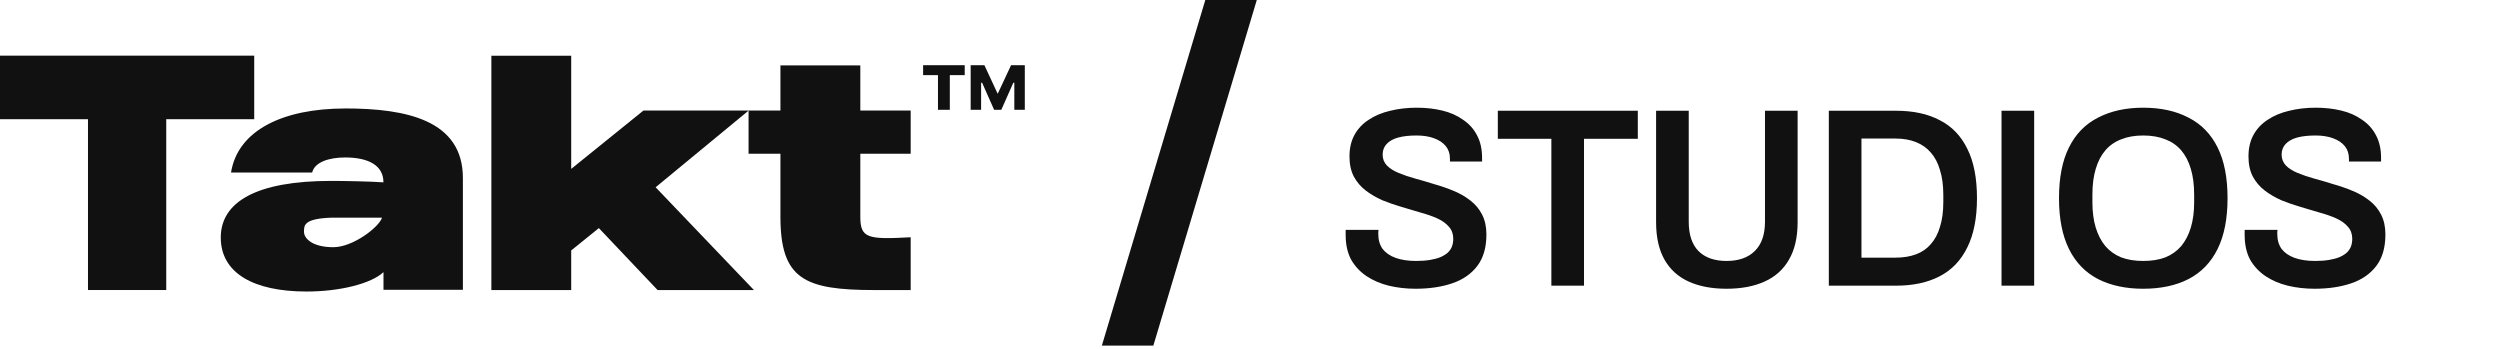
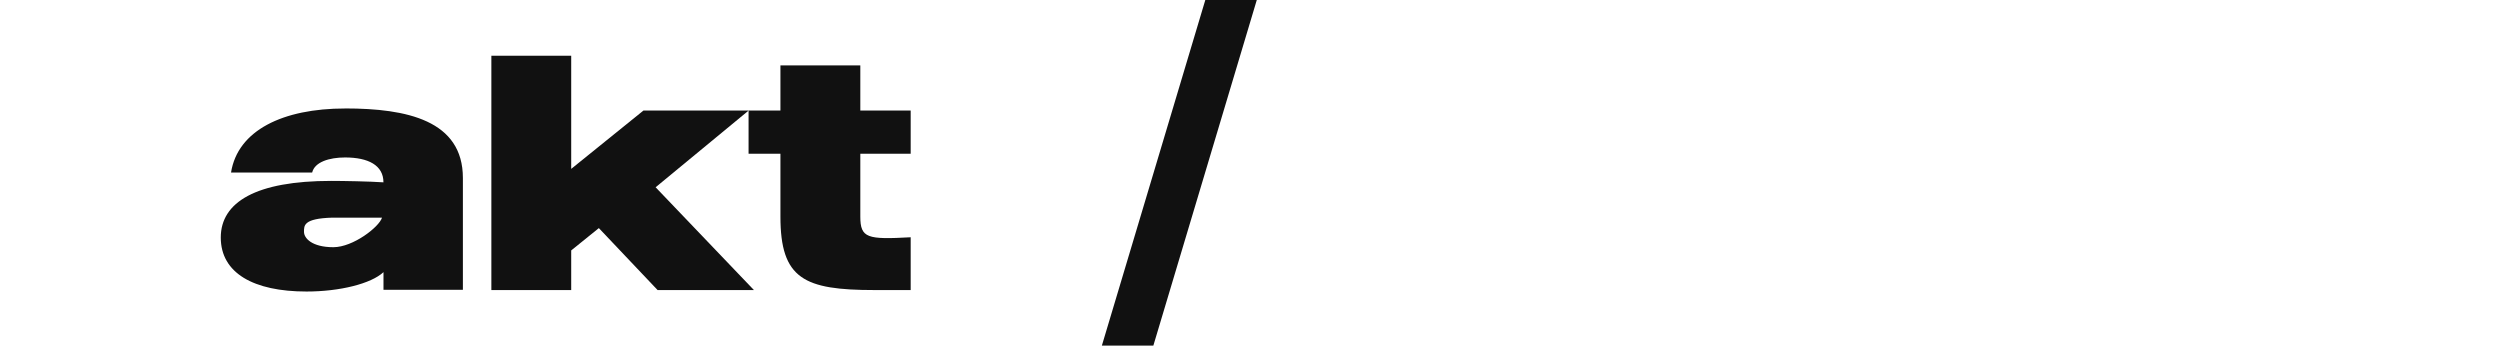
<svg xmlns="http://www.w3.org/2000/svg" width="315" height="44" viewBox="0 0 315 44" fill="none">
-   <path d="M118.185 13.835V9.466H116.313V8.215H121.554V9.466H119.677V13.835H118.185Z" fill="#111111" />
-   <path d="M129.126 8.215V13.831H127.804V10.422H127.679L126.168 13.831H125.257L123.745 10.422H123.62V13.831H122.304V8.215H124.035L125.692 11.784H125.727L127.394 8.215H129.126Z" fill="#111111" />
  <path d="M108.4 8.238V13.924H114.746V19.37H108.4V27.293C108.4 30.015 109.295 30.195 114.746 29.895V36.547H110.191C101.327 36.547 98.334 35.156 98.334 27.293V19.37H94.32V13.924H98.334V8.238H108.395H108.4Z" fill="#111111" />
  <path d="M82.608 23.596L94.996 36.549H82.858L75.456 28.741L71.972 31.554V36.549H61.912V7.02H71.972V21.279L81.072 13.931H94.325L82.608 23.596Z" fill="#111111" />
  <path d="M43.489 13.664C51.252 13.664 58.324 15.166 58.324 22.428V36.517H48.319V34.29C46.768 35.741 42.829 36.732 38.619 36.732C31.953 36.732 27.818 34.41 27.818 29.93C27.818 25.451 32.283 22.793 41.727 22.793C43.214 22.793 46.567 22.853 48.314 22.974C48.314 20.821 46.392 19.84 43.484 19.84C41.477 19.84 39.65 20.411 39.33 21.742H29.11C29.951 16.417 35.656 13.669 43.484 13.669L43.489 13.664ZM48.134 27.423H41.858C38.239 27.533 38.304 28.409 38.304 29.215C38.304 30.021 39.315 31.147 42.003 31.147C44.5 31.147 47.779 28.594 48.134 27.423Z" fill="#111111" />
-   <path d="M32.032 7.012V15.02H20.946V36.542H11.086V15.02H0V7.012H32.032Z" fill="#111111" />
  <path d="M151.869 0H158.356L145.323 43.544H138.836L151.869 0Z" fill="#111111" />
-   <path d="M178.356 36.382C177.178 36.382 176.053 36.253 174.982 35.996C173.933 35.739 172.99 35.332 172.155 34.775C171.341 34.218 170.698 33.522 170.227 32.687C169.777 31.83 169.552 30.802 169.552 29.602C169.552 29.495 169.552 29.377 169.552 29.249C169.552 29.12 169.552 29.024 169.552 28.96H173.697C173.697 29.003 173.686 29.088 173.665 29.217C173.665 29.324 173.665 29.42 173.665 29.506C173.665 30.234 173.847 30.855 174.211 31.369C174.597 31.862 175.143 32.237 175.85 32.494C176.578 32.751 177.435 32.88 178.42 32.88C179.084 32.88 179.673 32.837 180.187 32.751C180.701 32.665 181.141 32.547 181.505 32.398C181.89 32.226 182.201 32.033 182.436 31.819C182.672 31.584 182.843 31.327 182.951 31.048C183.058 30.748 183.111 30.427 183.111 30.084C183.111 29.485 182.929 28.981 182.565 28.574C182.201 28.146 181.708 27.792 181.087 27.514C180.466 27.235 179.759 26.989 178.966 26.775C178.195 26.539 177.403 26.304 176.589 26.068C175.775 25.832 174.972 25.554 174.179 25.233C173.408 24.89 172.712 24.483 172.091 24.012C171.47 23.541 170.966 22.951 170.581 22.245C170.216 21.538 170.034 20.692 170.034 19.706C170.034 18.657 170.249 17.747 170.677 16.975C171.105 16.204 171.705 15.572 172.476 15.08C173.247 14.566 174.147 14.191 175.175 13.955C176.203 13.698 177.317 13.57 178.517 13.57C179.652 13.57 180.712 13.688 181.697 13.923C182.704 14.159 183.582 14.544 184.332 15.08C185.103 15.594 185.692 16.247 186.099 17.04C186.528 17.832 186.742 18.785 186.742 19.899V20.349H182.693V19.996C182.693 19.374 182.522 18.85 182.179 18.421C181.837 17.993 181.344 17.661 180.701 17.425C180.08 17.19 179.341 17.072 178.484 17.072C177.585 17.072 176.814 17.157 176.171 17.329C175.55 17.5 175.068 17.768 174.725 18.132C174.383 18.496 174.211 18.946 174.211 19.482C174.211 20.017 174.393 20.477 174.757 20.863C175.122 21.227 175.614 21.538 176.235 21.795C176.857 22.052 177.553 22.288 178.324 22.502C179.116 22.716 179.92 22.951 180.734 23.209C181.569 23.444 182.372 23.723 183.143 24.044C183.936 24.365 184.643 24.772 185.264 25.265C185.885 25.736 186.378 26.325 186.742 27.032C187.106 27.739 187.288 28.574 187.288 29.538C187.288 31.187 186.902 32.515 186.131 33.522C185.36 34.529 184.3 35.257 182.951 35.707C181.622 36.157 180.091 36.382 178.356 36.382ZM195.472 35.996V17.489H188.725V13.955H206.364V17.489H199.585V35.996H195.472ZM217.536 36.382C215.694 36.382 214.109 36.082 212.781 35.482C211.453 34.882 210.436 33.961 209.729 32.719C209.022 31.477 208.668 29.902 208.668 27.996V13.955H212.781V27.932C212.781 29.559 213.188 30.791 214.002 31.627C214.837 32.462 216.015 32.88 217.536 32.88C219.078 32.88 220.267 32.462 221.103 31.627C221.959 30.791 222.388 29.559 222.388 27.932V13.955H226.5V27.996C226.5 29.902 226.136 31.477 225.408 32.719C224.701 33.961 223.673 34.882 222.324 35.482C220.996 36.082 219.4 36.382 217.536 36.382ZM230.432 35.996V13.955H238.914C241.077 13.955 242.909 14.351 244.408 15.144C245.929 15.915 247.086 17.115 247.878 18.742C248.692 20.349 249.099 22.427 249.099 24.976C249.099 27.482 248.692 29.549 247.878 31.177C247.086 32.805 245.929 34.015 244.408 34.807C242.887 35.6 241.045 35.996 238.882 35.996H230.432ZM234.544 32.462H238.85C239.814 32.462 240.67 32.323 241.42 32.044C242.17 31.766 242.791 31.337 243.284 30.759C243.798 30.181 244.183 29.452 244.44 28.574C244.719 27.696 244.858 26.657 244.858 25.458V24.558C244.858 23.358 244.719 22.32 244.44 21.441C244.183 20.542 243.798 19.803 243.284 19.224C242.791 18.646 242.17 18.207 241.42 17.907C240.67 17.607 239.814 17.457 238.85 17.457H234.544V32.462ZM252.192 35.996V13.955H256.305V35.996H252.192ZM270.037 36.382C267.852 36.382 265.957 35.975 264.35 35.161C262.744 34.325 261.523 33.062 260.688 31.369C259.852 29.677 259.434 27.546 259.434 24.976C259.434 22.384 259.852 20.253 260.688 18.582C261.523 16.89 262.744 15.637 264.35 14.823C265.957 13.987 267.852 13.57 270.037 13.57C272.265 13.57 274.171 13.987 275.756 14.823C277.363 15.637 278.584 16.89 279.419 18.582C280.254 20.253 280.672 22.384 280.672 24.976C280.672 27.546 280.254 29.677 279.419 31.369C278.584 33.062 277.363 34.325 275.756 35.161C274.171 35.975 272.265 36.382 270.037 36.382ZM270.037 32.88C271.108 32.88 272.04 32.73 272.833 32.43C273.625 32.108 274.289 31.637 274.825 31.016C275.36 30.373 275.767 29.592 276.045 28.671C276.324 27.75 276.463 26.689 276.463 25.49V24.526C276.463 23.284 276.324 22.202 276.045 21.281C275.767 20.338 275.36 19.556 274.825 18.935C274.289 18.314 273.625 17.854 272.833 17.554C272.04 17.232 271.108 17.072 270.037 17.072C268.988 17.072 268.067 17.232 267.274 17.554C266.482 17.854 265.818 18.314 265.282 18.935C264.747 19.556 264.34 20.338 264.061 21.281C263.783 22.202 263.643 23.284 263.643 24.526V25.49C263.643 26.689 263.783 27.75 264.061 28.671C264.34 29.592 264.747 30.373 265.282 31.016C265.818 31.637 266.482 32.108 267.274 32.43C268.067 32.73 268.988 32.88 270.037 32.88ZM291.629 36.382C290.451 36.382 289.326 36.253 288.255 35.996C287.206 35.739 286.263 35.332 285.428 34.775C284.614 34.218 283.972 33.522 283.5 32.687C283.05 31.83 282.826 30.802 282.826 29.602C282.826 29.495 282.826 29.377 282.826 29.249C282.826 29.12 282.826 29.024 282.826 28.96H286.97C286.97 29.003 286.96 29.088 286.938 29.217C286.938 29.324 286.938 29.42 286.938 29.506C286.938 30.234 287.12 30.855 287.484 31.369C287.87 31.862 288.416 32.237 289.123 32.494C289.851 32.751 290.708 32.88 291.693 32.88C292.357 32.88 292.946 32.837 293.46 32.751C293.975 32.665 294.414 32.547 294.778 32.398C295.163 32.226 295.474 32.033 295.71 31.819C295.945 31.584 296.117 31.327 296.224 31.048C296.331 30.748 296.384 30.427 296.384 30.084C296.384 29.485 296.202 28.981 295.838 28.574C295.474 28.146 294.981 27.792 294.36 27.514C293.739 27.235 293.032 26.989 292.24 26.775C291.468 26.539 290.676 26.304 289.862 26.068C289.048 25.832 288.245 25.554 287.452 25.233C286.681 24.89 285.985 24.483 285.364 24.012C284.743 23.541 284.239 22.951 283.854 22.245C283.49 21.538 283.308 20.692 283.308 19.706C283.308 18.657 283.522 17.747 283.95 16.975C284.379 16.204 284.978 15.572 285.749 15.08C286.52 14.566 287.42 14.191 288.448 13.955C289.476 13.698 290.59 13.57 291.79 13.57C292.925 13.57 293.985 13.688 294.971 13.923C295.977 14.159 296.855 14.544 297.605 15.08C298.376 15.594 298.965 16.247 299.372 17.04C299.801 17.832 300.015 18.785 300.015 19.899V20.349H295.967V19.996C295.967 19.374 295.795 18.85 295.453 18.421C295.11 17.993 294.617 17.661 293.975 17.425C293.353 17.19 292.614 17.072 291.758 17.072C290.858 17.072 290.087 17.157 289.444 17.329C288.823 17.5 288.341 17.768 287.998 18.132C287.656 18.496 287.484 18.946 287.484 19.482C287.484 20.017 287.666 20.477 288.031 20.863C288.395 21.227 288.887 21.538 289.509 21.795C290.13 22.052 290.826 22.288 291.597 22.502C292.389 22.716 293.193 22.951 294.007 23.209C294.842 23.444 295.645 23.723 296.416 24.044C297.209 24.365 297.916 24.772 298.537 25.265C299.158 25.736 299.651 26.325 300.015 27.032C300.379 27.739 300.561 28.574 300.561 29.538C300.561 31.187 300.176 32.515 299.404 33.522C298.633 34.529 297.573 35.257 296.224 35.707C294.896 36.157 293.364 36.382 291.629 36.382Z" fill="#111111" />
</svg>